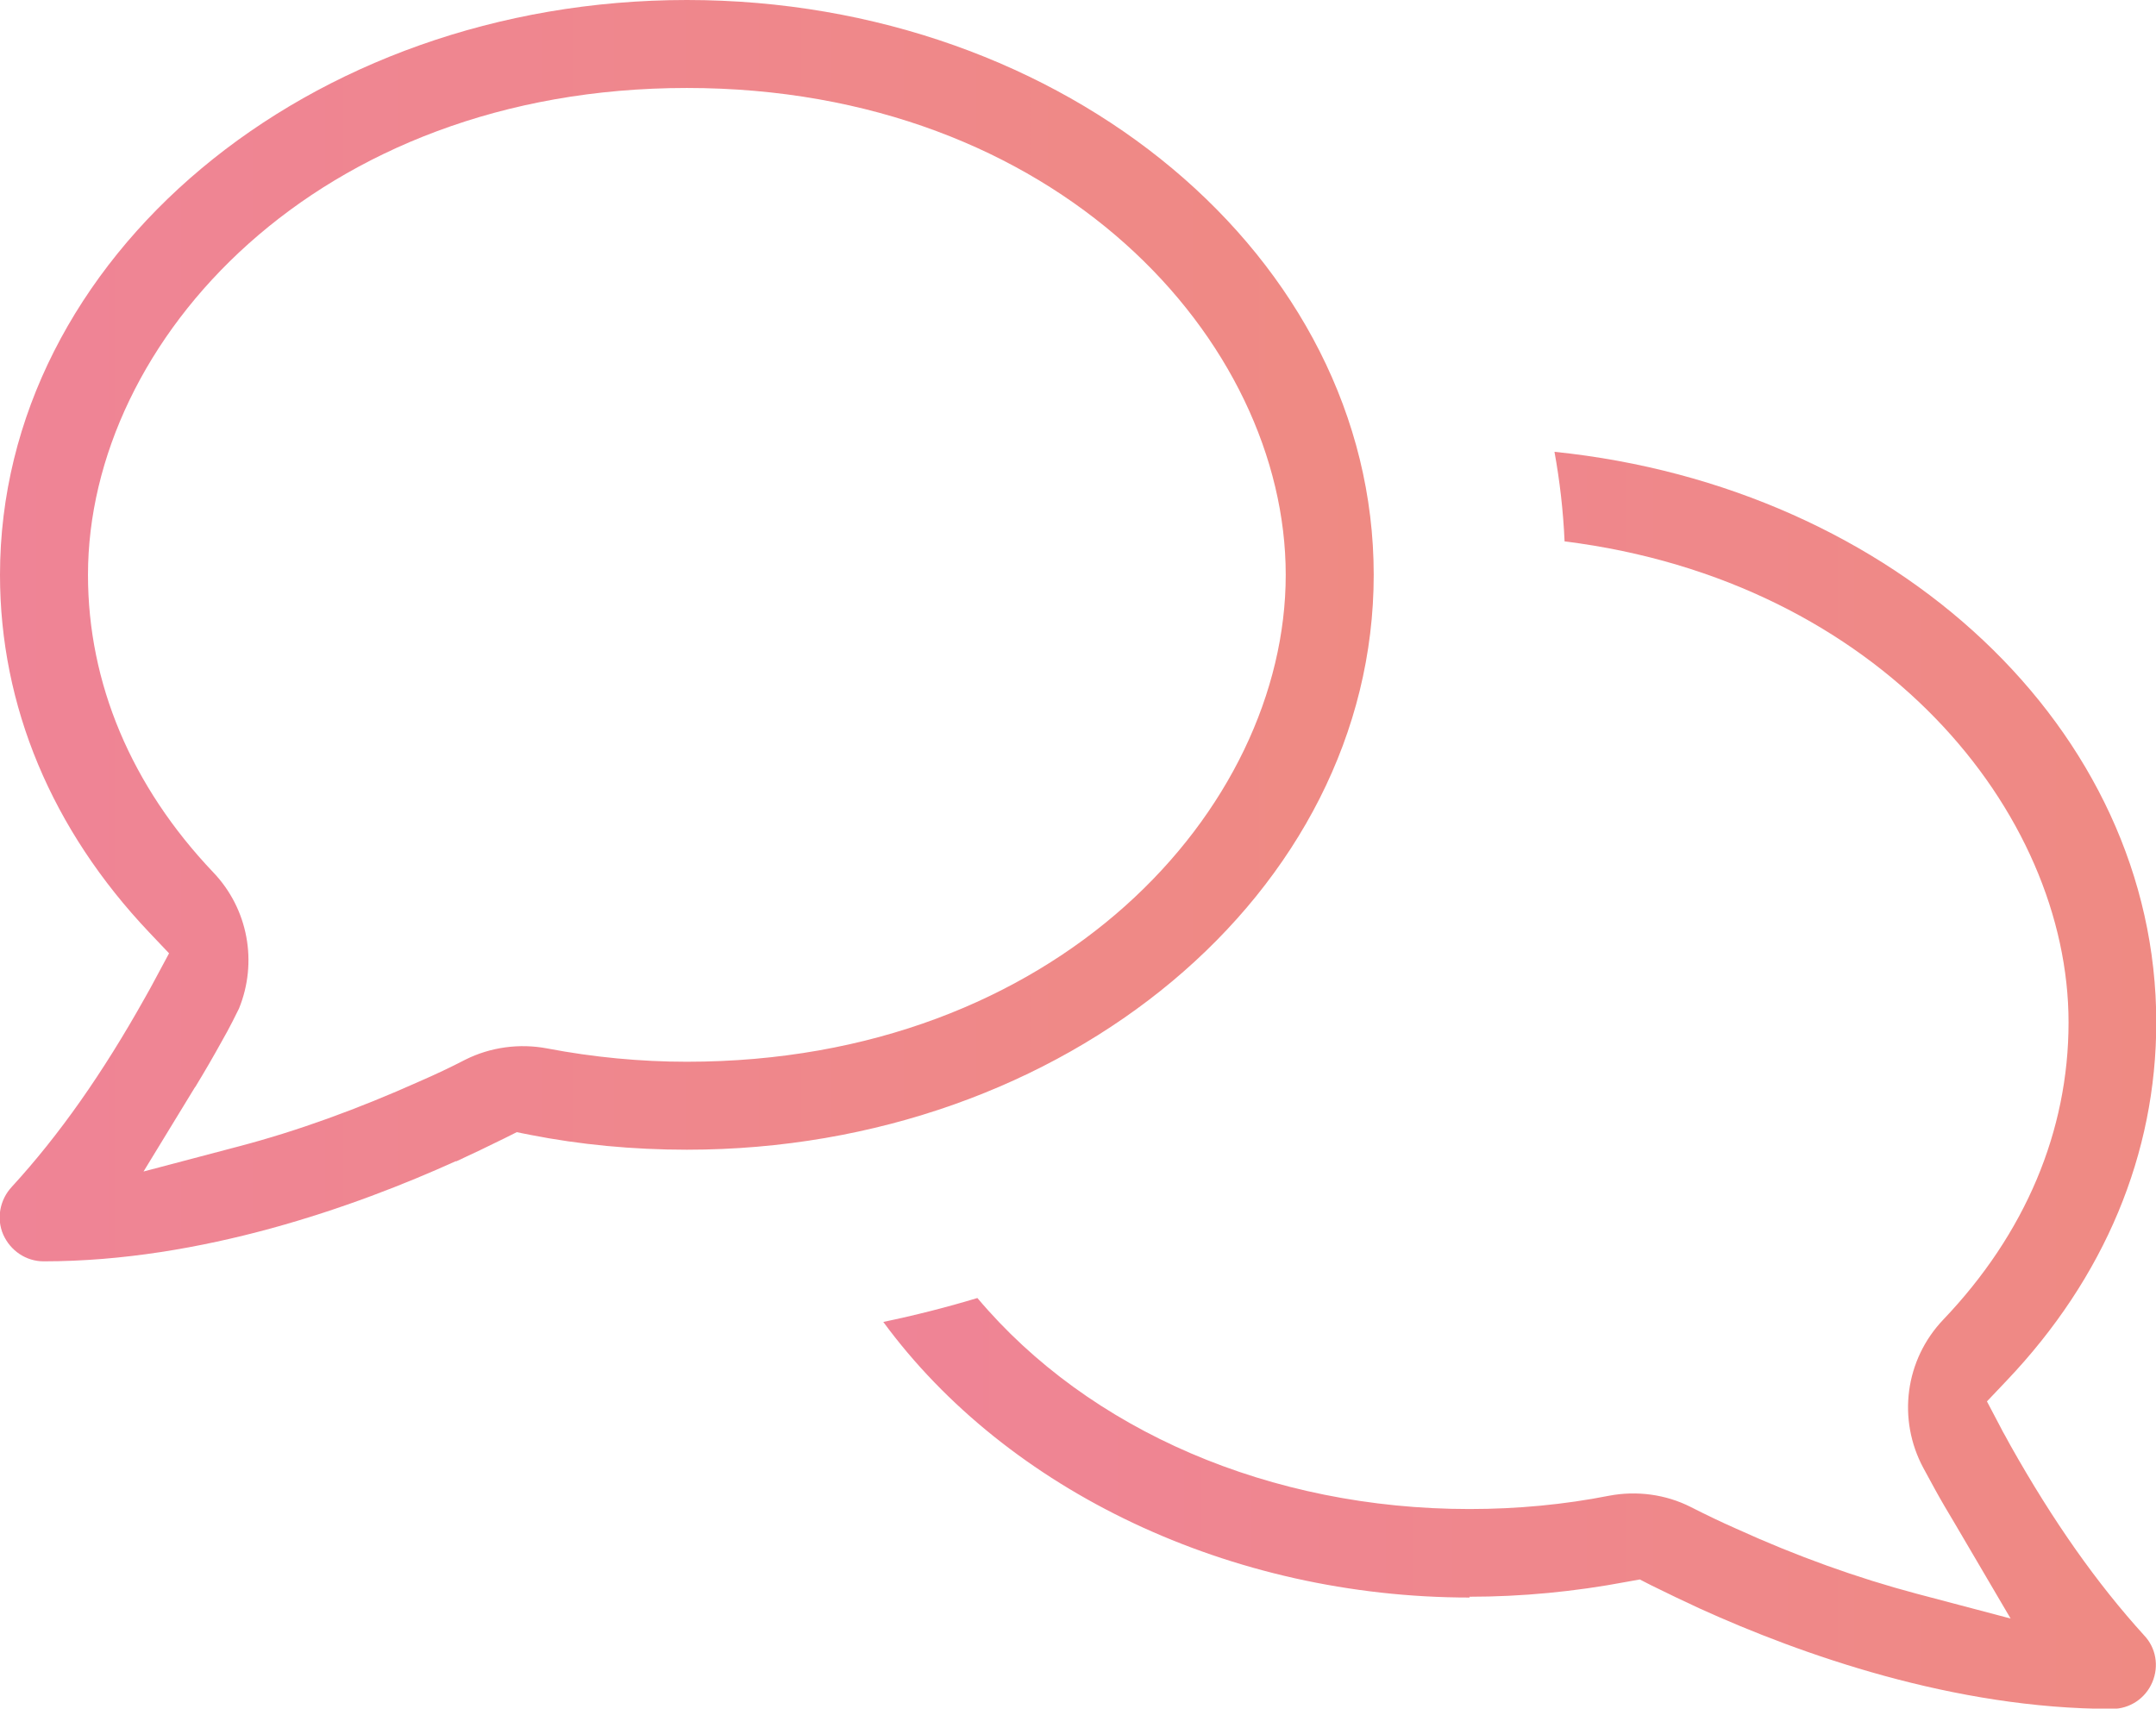
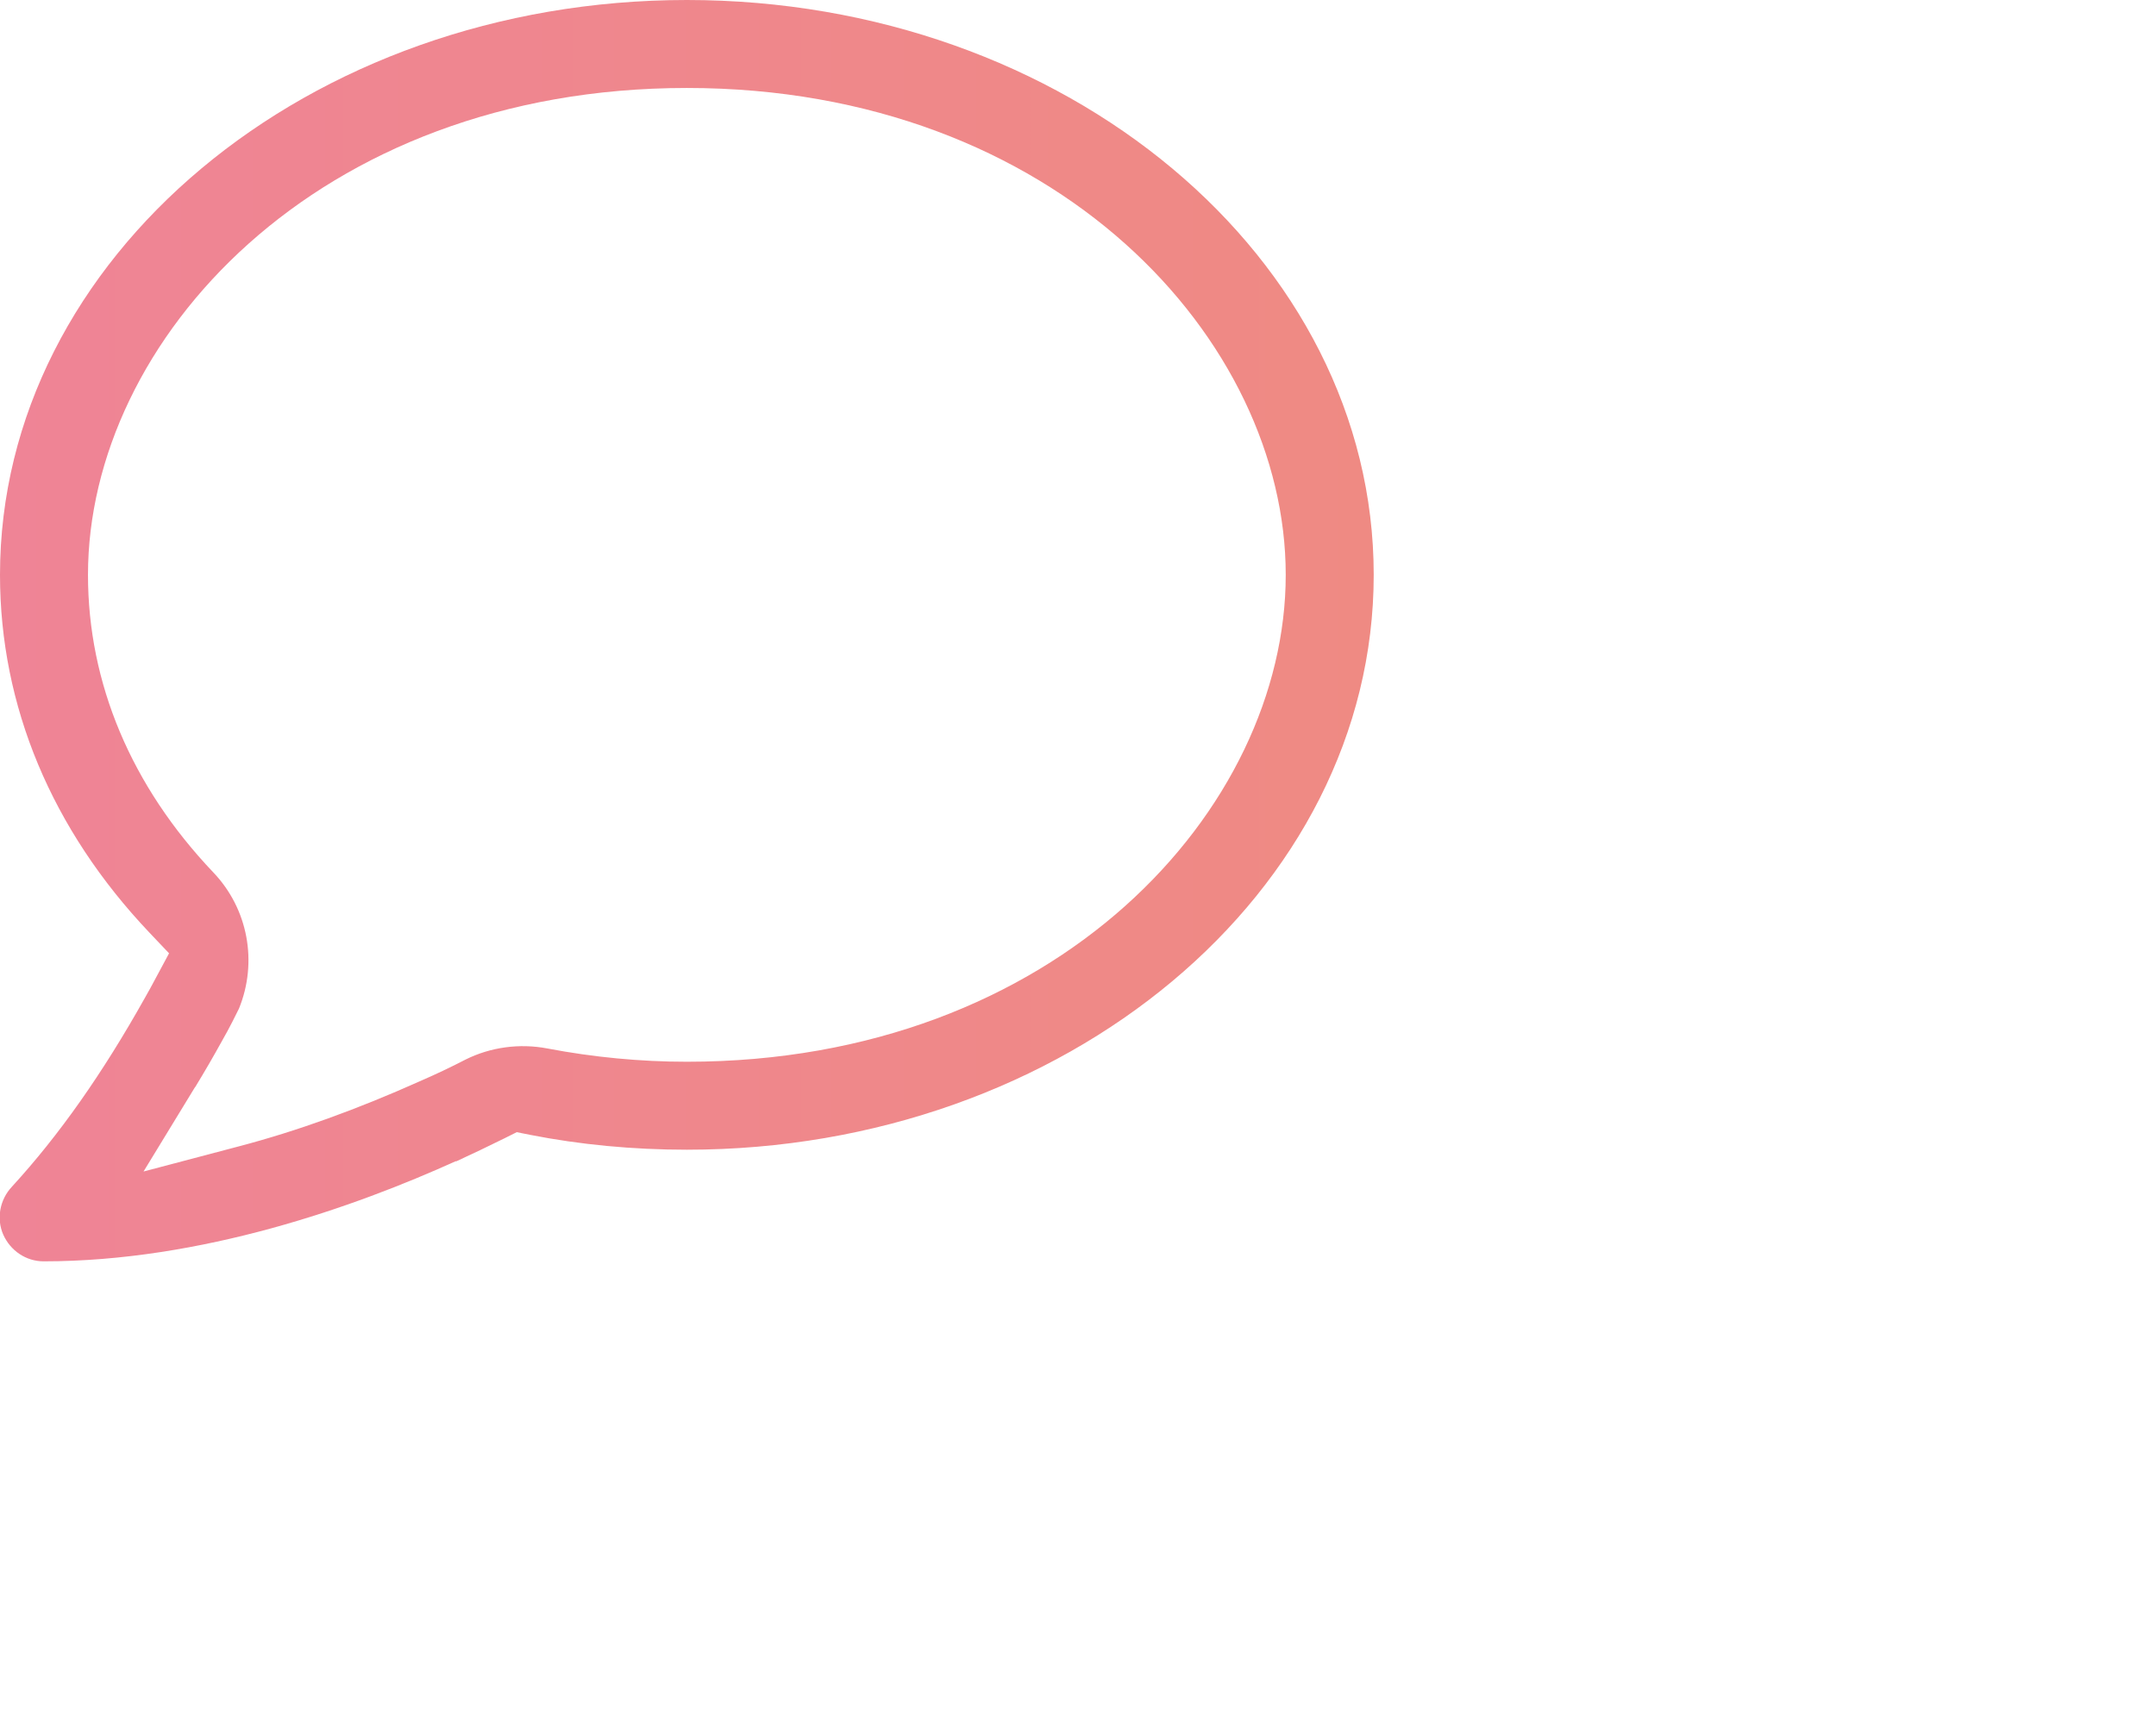
<svg xmlns="http://www.w3.org/2000/svg" xmlns:xlink="http://www.w3.org/1999/xlink" id="b" data-name="レイヤー 2" width="81.11" height="64.29" viewBox="0 0 81.11 64.29">
  <defs>
    <style>
      .f {
        fill: url(#d);
      }

      .g {
        fill: url(#e);
      }
    </style>
    <linearGradient id="d" data-name="新規グラデーションスウォッチ 2" x1="33.22" y1="40.64" x2="81.11" y2="40.64" gradientUnits="userSpaceOnUse">
      <stop offset="0" stop-color="#ef8496" />
      <stop offset="1" stop-color="#ef8a83" />
    </linearGradient>
    <linearGradient id="e" data-name="新規グラデーションスウォッチ 2" x1="0" y1="23.73" x2="51.67" y2="23.73" xlink:href="#d" />
  </defs>
  <g id="c" data-name="レイヤー 1">
    <g>
-       <path class="f" d="M55.28,60.08c1.96,0,3.95-.19,5.91-.56l.5-.09.45.23c.59.29,1.21.59,1.82.87,3.79,1.72,9.56,3.77,15.5,3.77.66,0,1.25-.39,1.51-1,.26-.61.14-1.3-.31-1.77-1.77-1.95-3.41-4.27-5.03-7.15l-.18-.33c-.07-.12-.14-.25-.2-.37l-.5-.95.74-.78c3.69-3.88,5.63-8.54,5.63-13.48,0-11.02-9.8-20.15-22.64-21.47.2,1.1.33,2.23.38,3.37,11.9,1.49,18.96,10.2,18.96,18.1,0,4.09-1.63,7.95-4.71,11.18-1.44,1.51-1.74,3.75-.75,5.59.17.31.3.55.43.79.23.42.49.86.76,1.31l2.09,3.56-3.52-.93c-2.26-.6-4.54-1.42-6.8-2.45-.57-.25-1.15-.53-1.72-.82-.93-.47-2.02-.62-3.07-.42-1.67.33-3.44.5-5.25.5-7.48,0-14.31-2.95-18.51-7.94-1.16.35-2.34.65-3.54.9,4.67,6.36,13.07,10.37,22.06,10.37Z" />
      <path class="g" d="M17.16,43.7c.61-.28,1.23-.58,1.82-.87l.46-.23.5.1c1.88.37,3.87.56,5.9.56,14.25,0,25.84-9.7,25.84-21.63S40.09,0,25.84,0,0,9.7,0,21.63C0,26.57,1.95,31.22,5.62,35.09l.74.78-.51.95c-.12.23-.26.48-.39.71-1.6,2.86-3.24,5.19-5.01,7.12-.46.49-.59,1.2-.33,1.8.27.61.86,1.01,1.52,1.01,5.94,0,11.71-2.05,15.51-3.77ZM7.34,40.91c.36-.59.69-1.16,1.01-1.74.14-.25.27-.48.39-.72l.25-.5c.71-1.74.35-3.75-.97-5.13-3.08-3.24-4.71-7.11-4.71-11.19C3.31,12.82,11.92,3.31,25.84,3.31s22.53,9.51,22.53,18.32-8.61,18.32-22.53,18.32c-1.75,0-3.52-.17-5.25-.5-1.05-.2-2.14-.05-3.08.42-.56.29-1.13.56-1.73.82-2.32,1.04-4.61,1.87-6.78,2.44l-3.6.95,1.94-3.18Z" />
    </g>
  </g>
</svg>